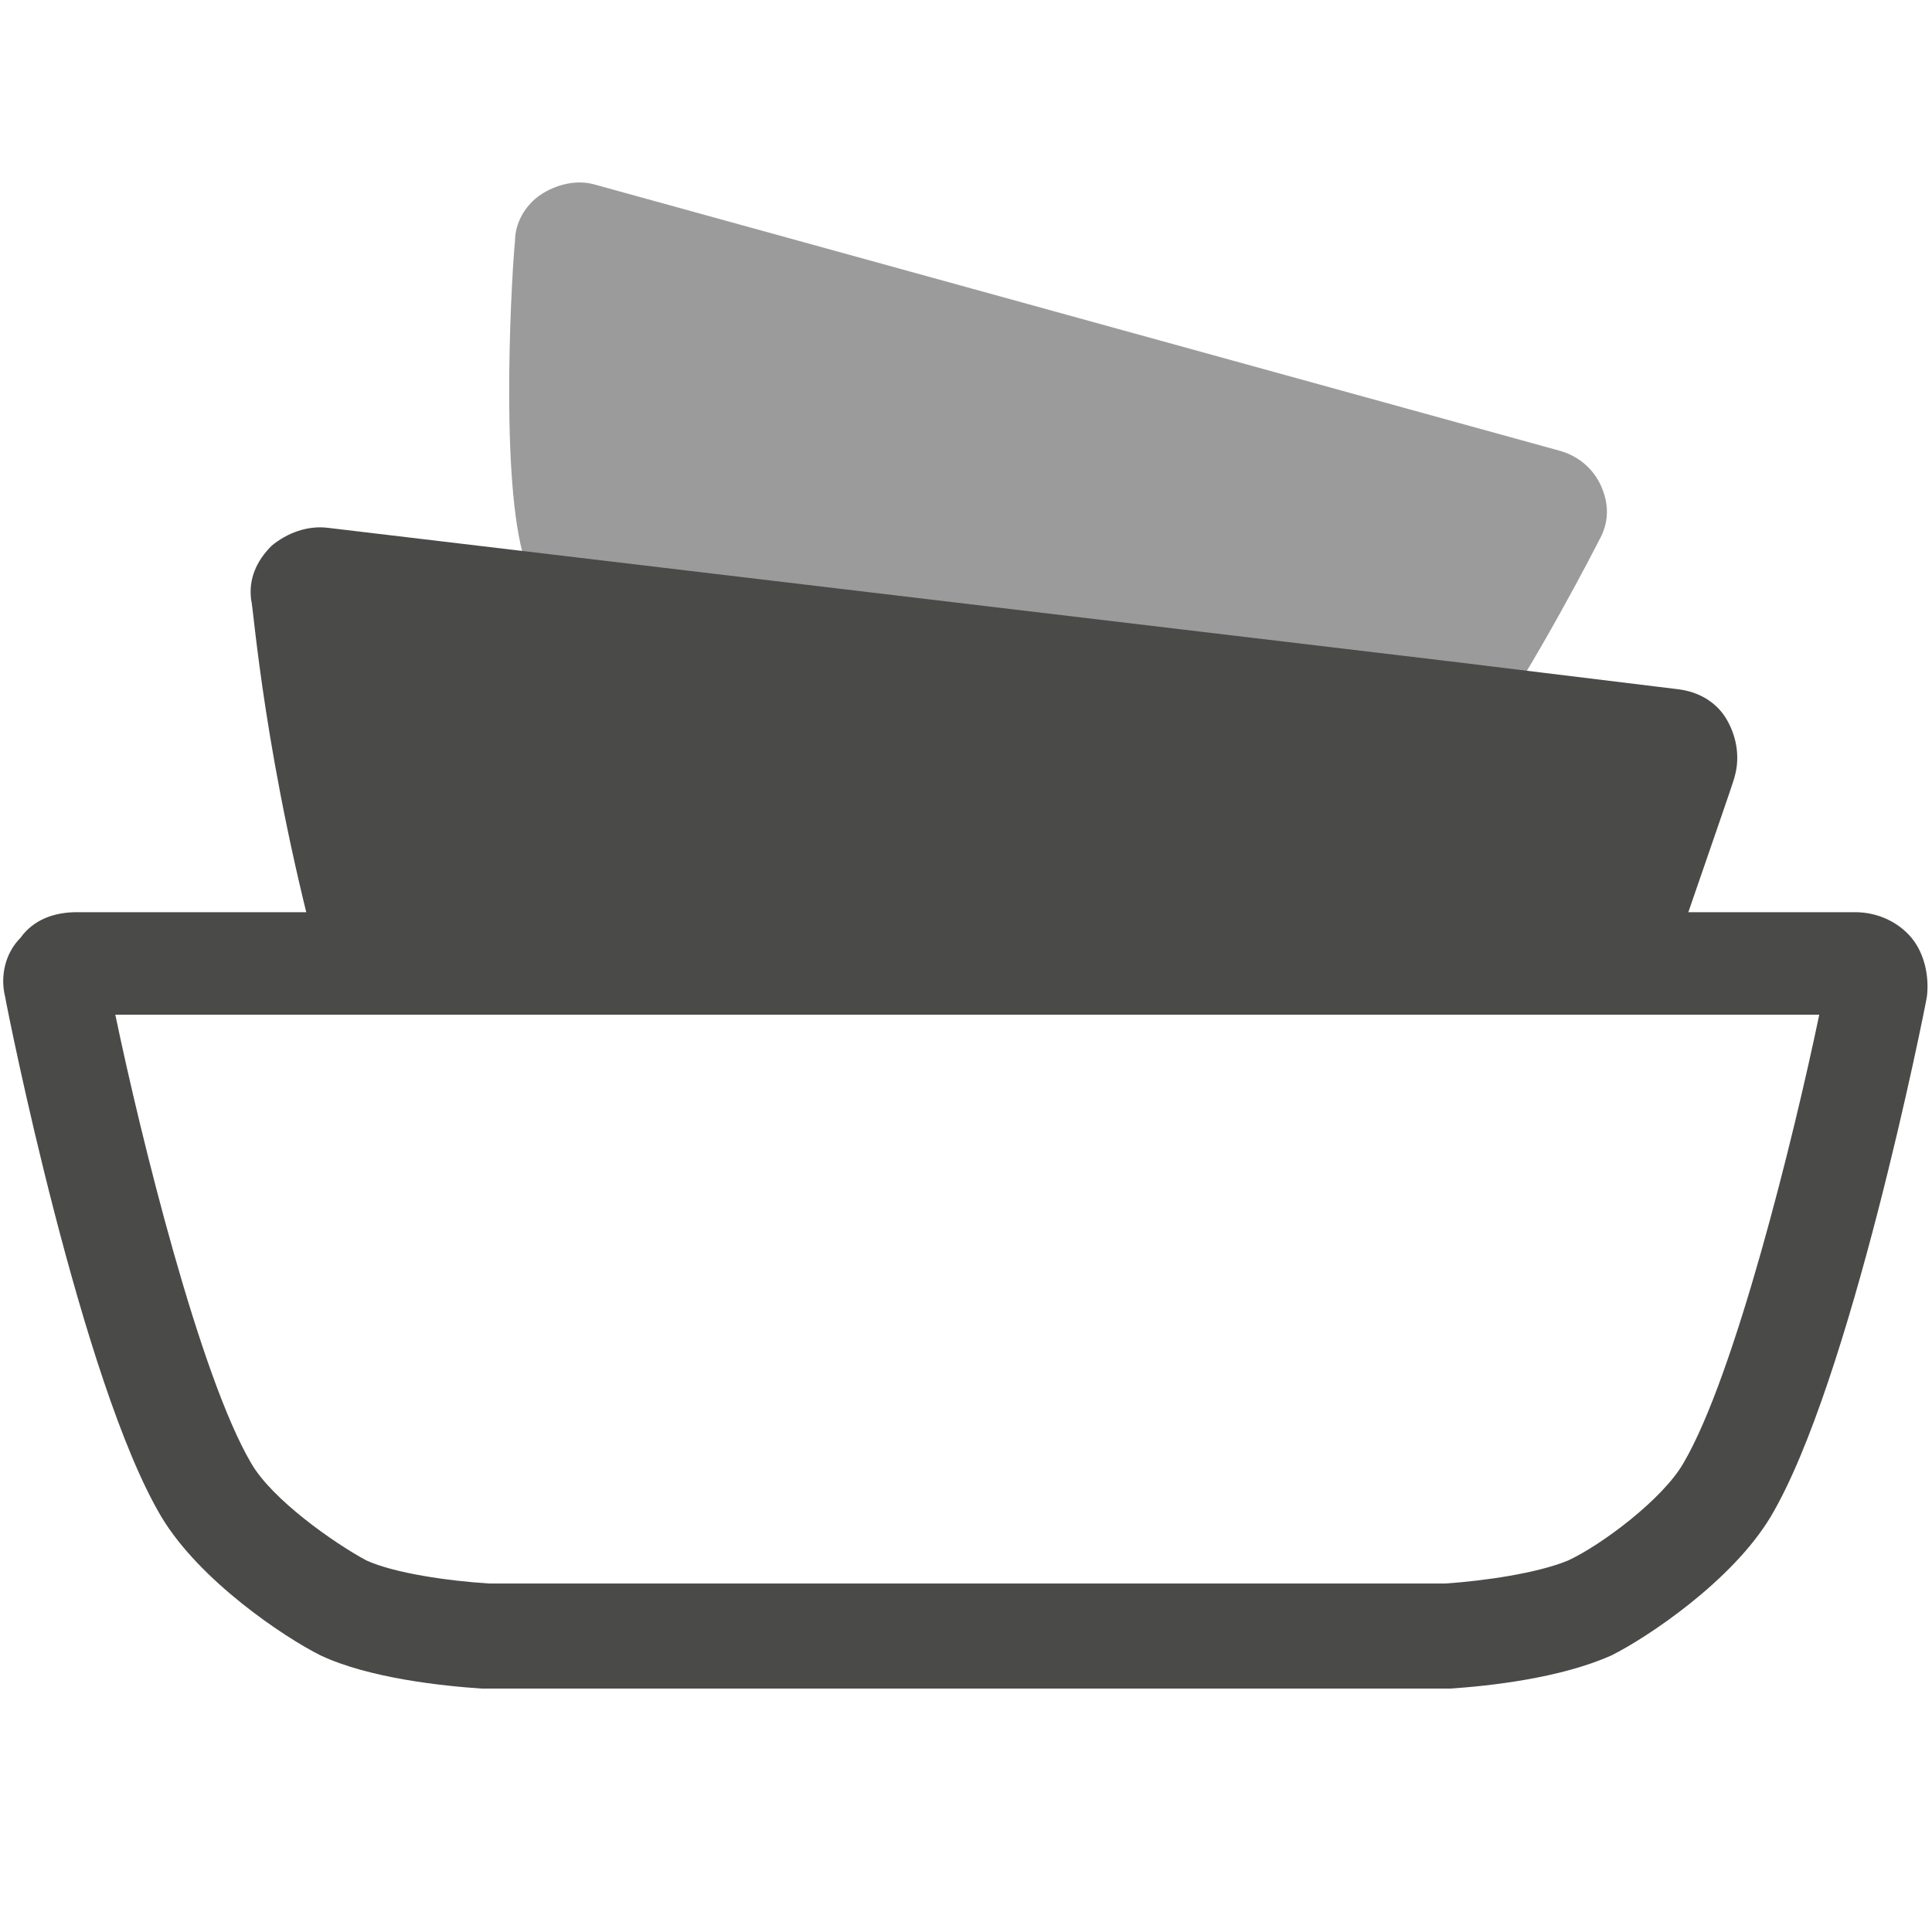
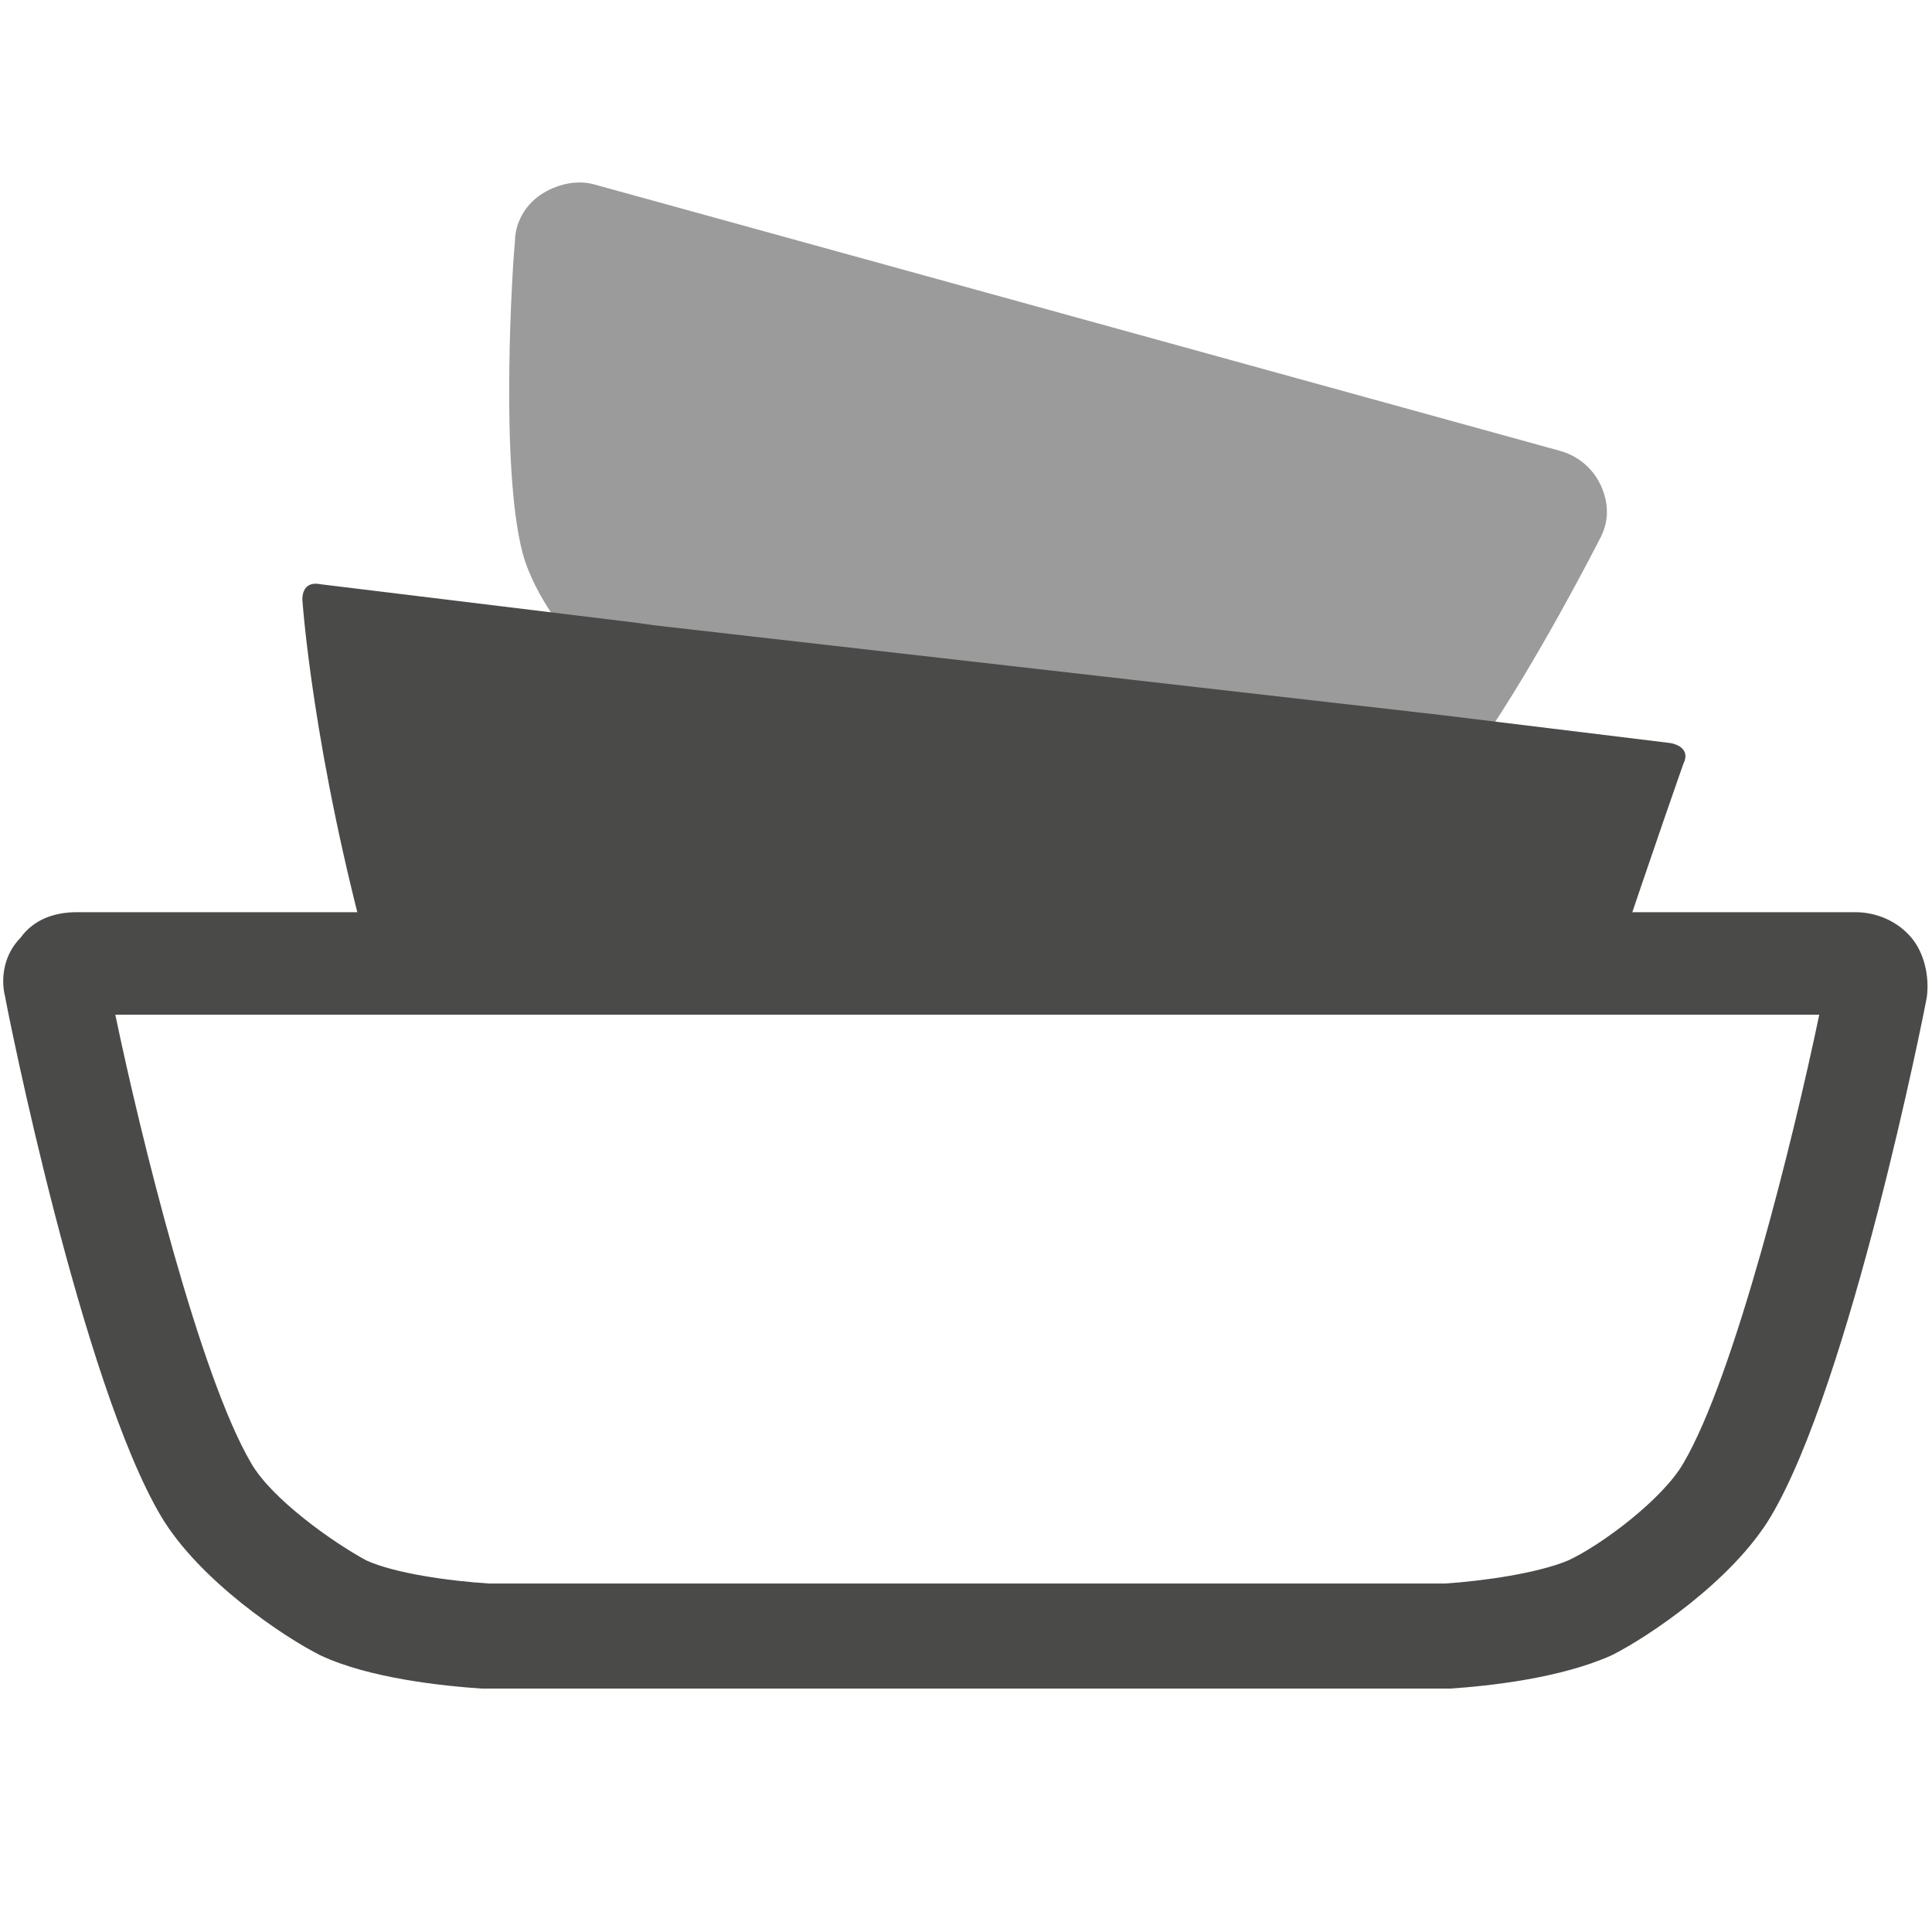
<svg xmlns="http://www.w3.org/2000/svg" version="1.1" id="Ebene_1" x="0px" y="0px" viewBox="0 0 75.4 75.4" enable-background="new 0 0 75.4 75.4" xml:space="preserve">
  <g>
    <g>
      <path fill="#9C9B9B" d="M51.4,27.4l4.7,0.6c2.1-3.1,4.4-7.7,4.4-7.7c0.1-0.2,0-0.5-0.3-0.6l-8.8-2.4l-10.1-2.8l-10.1-2.8l-8.8-2.4    C22.2,9.1,22,9.3,22,9.6c0,0-0.6,8.4,0.3,11.6c0.3,1,1.1,2.2,1.8,2.9l13.3,1.6L51.4,27.4z" />
-       <path fill="#9C9B9B" d="M56.2,29.9c-0.1,0-0.2,0-0.2,0l-4.7-0.6h0l-27.4-3.3c-0.5-0.1-0.9-0.3-1.2-0.6c-0.4-0.4-1.8-2-2.3-3.8    c-0.9-3.4-0.4-11.3-0.3-12.2c0-0.7,0.4-1.4,1-1.8c0.6-0.4,1.4-0.6,2.1-0.4l37.7,10.4c0.7,0.2,1.3,0.7,1.6,1.4    c0.3,0.7,0.3,1.4-0.1,2.1c-0.1,0.2-2.4,4.7-4.6,7.9C57.4,29.6,56.8,29.9,56.2,29.9z M51.7,25.4l3.5,0.4c1-1.6,2-3.4,2.7-4.7    l-34-9.4c-0.1,2.9-0.2,7.2,0.3,9c0.1,0.4,0.5,1,0.9,1.5L51.7,25.4L51.7,25.4z M58.8,19.3C58.8,19.3,58.8,19.3,58.8,19.3    C58.8,19.3,58.8,19.3,58.8,19.3z M24,9.7C24,9.7,24,9.7,24,9.7C24,9.7,24,9.7,24,9.7z" />
+       <path fill="#9C9B9B" d="M56.2,29.9c-0.1,0-0.2,0-0.2,0l-4.7-0.6h0l-27.4-3.3c-0.5-0.1-0.9-0.3-1.2-0.6c-0.4-0.4-1.8-2-2.3-3.8    c-0.9-3.4-0.4-11.3-0.3-12.2c0-0.7,0.4-1.4,1-1.8c0.6-0.4,1.4-0.6,2.1-0.4l37.7,10.4c0.7,0.2,1.3,0.7,1.6,1.4    c0.3,0.7,0.3,1.4-0.1,2.1c-0.1,0.2-2.4,4.7-4.6,7.9C57.4,29.6,56.8,29.9,56.2,29.9z M51.7,25.4l3.5,0.4c1-1.6,2-3.4,2.7-4.7    l-34-9.4c-0.1,2.9-0.2,7.2,0.3,9L51.7,25.4L51.7,25.4z M58.8,19.3C58.8,19.3,58.8,19.3,58.8,19.3    C58.8,19.3,58.8,19.3,58.8,19.3z M24,9.7C24,9.7,24,9.7,24,9.7C24,9.7,24,9.7,24,9.7z" />
    </g>
    <g>
      <path fill="#4A4A49" d="M56.2,27.9l9,1.1c0.5,0.1,0.7,0.4,0.5,0.8c0,0-1.2,3.4-2.7,7.9H14.5c-2.3-8.3-2.7-14.3-2.7-14.3    c0-0.4,0.2-0.7,0.7-0.6l12.3,1.5l0.7,0.1L56.2,27.9z" />
-       <path fill="#4A4A49" d="M63,39.6H14.5c-0.9,0-1.7-0.6-1.9-1.5c-2.3-8.4-2.7-14.4-2.8-14.7c-0.1-0.8,0.2-1.5,0.8-2.1    c0.6-0.5,1.4-0.8,2.2-0.7l43.7,5.2c0,0,0,0,0,0l9,1.1c0.8,0.1,1.5,0.5,1.9,1.2c0.4,0.7,0.5,1.5,0.3,2.2c0,0.1-1.2,3.5-2.7,7.9    C64.6,39.1,63.9,39.6,63,39.6z M16,35.6h45.5c0.7-1.9,1.2-3.6,1.6-4.8L14,24.9C14.2,27,14.8,30.9,16,35.6z M64.9,31    C64.9,31,64.9,31,64.9,31L64.9,31z M13.8,23.1C13.8,23.1,13.8,23.1,13.8,23.1C13.8,23.1,13.8,23.1,13.8,23.1z" />
    </g>
    <path fill="#4A4A49" d="M37.7,65.9c-9.3,0-18.6,0-18.9,0c-1.5-0.1-4.4-0.4-6.3-1.3c-1.4-0.7-4.7-2.9-6.2-5.4   c-3.1-5.2-6-19.7-6.1-20.3c-0.2-0.8,0-1.7,0.6-2.3c0.5-0.7,1.3-1,2.2-1h69.4c0.9,0,1.7,0.4,2.2,1c0.5,0.6,0.7,1.5,0.6,2.3   c-0.1,0.6-3,15.1-6.1,20.3c-1.5,2.5-4.8,4.7-6.2,5.4c-2,0.9-4.8,1.2-6.3,1.3C56.3,65.9,47,65.9,37.7,65.9z M4.5,39.6   c1,4.8,3.3,14.1,5.3,17.5c0.8,1.4,3.2,3.1,4.5,3.8c1.1,0.5,3.2,0.8,4.8,0.9c1,0,36.2,0,37.3,0c1.5-0.1,3.6-0.4,4.8-0.9   c1.3-0.6,3.7-2.4,4.5-3.8c2-3.4,4.3-12.7,5.3-17.5H4.5z M72.4,39.6L72.4,39.6L72.4,39.6z M71.2,38.1C71.2,38.1,71.2,38.1,71.2,38.1   C71.2,38.1,71.2,38.1,71.2,38.1z M4.1,38.1C4.1,38.1,4.1,38.1,4.1,38.1C4.1,38.1,4.1,38.1,4.1,38.1z" />
  </g>
</svg>